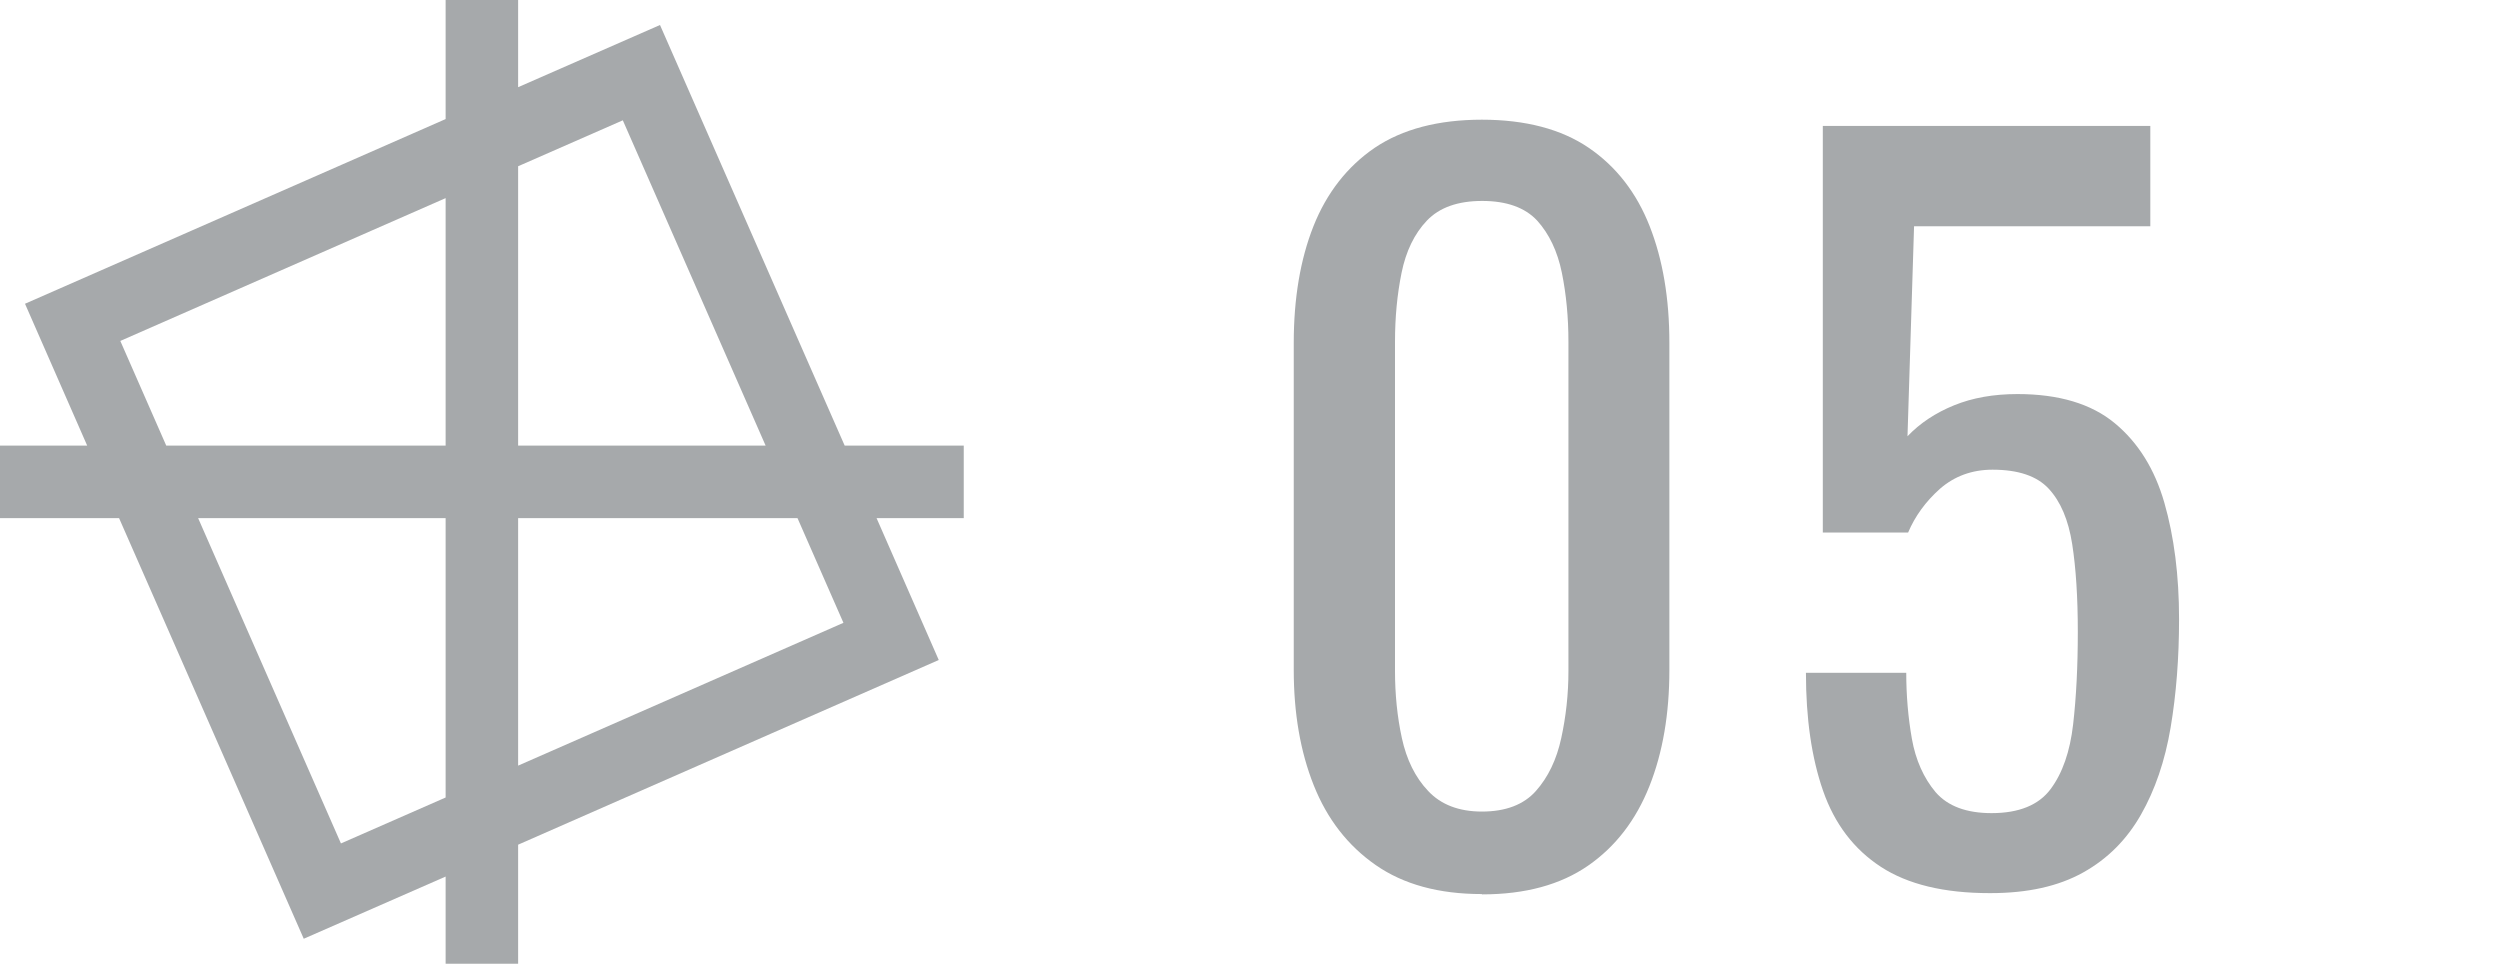
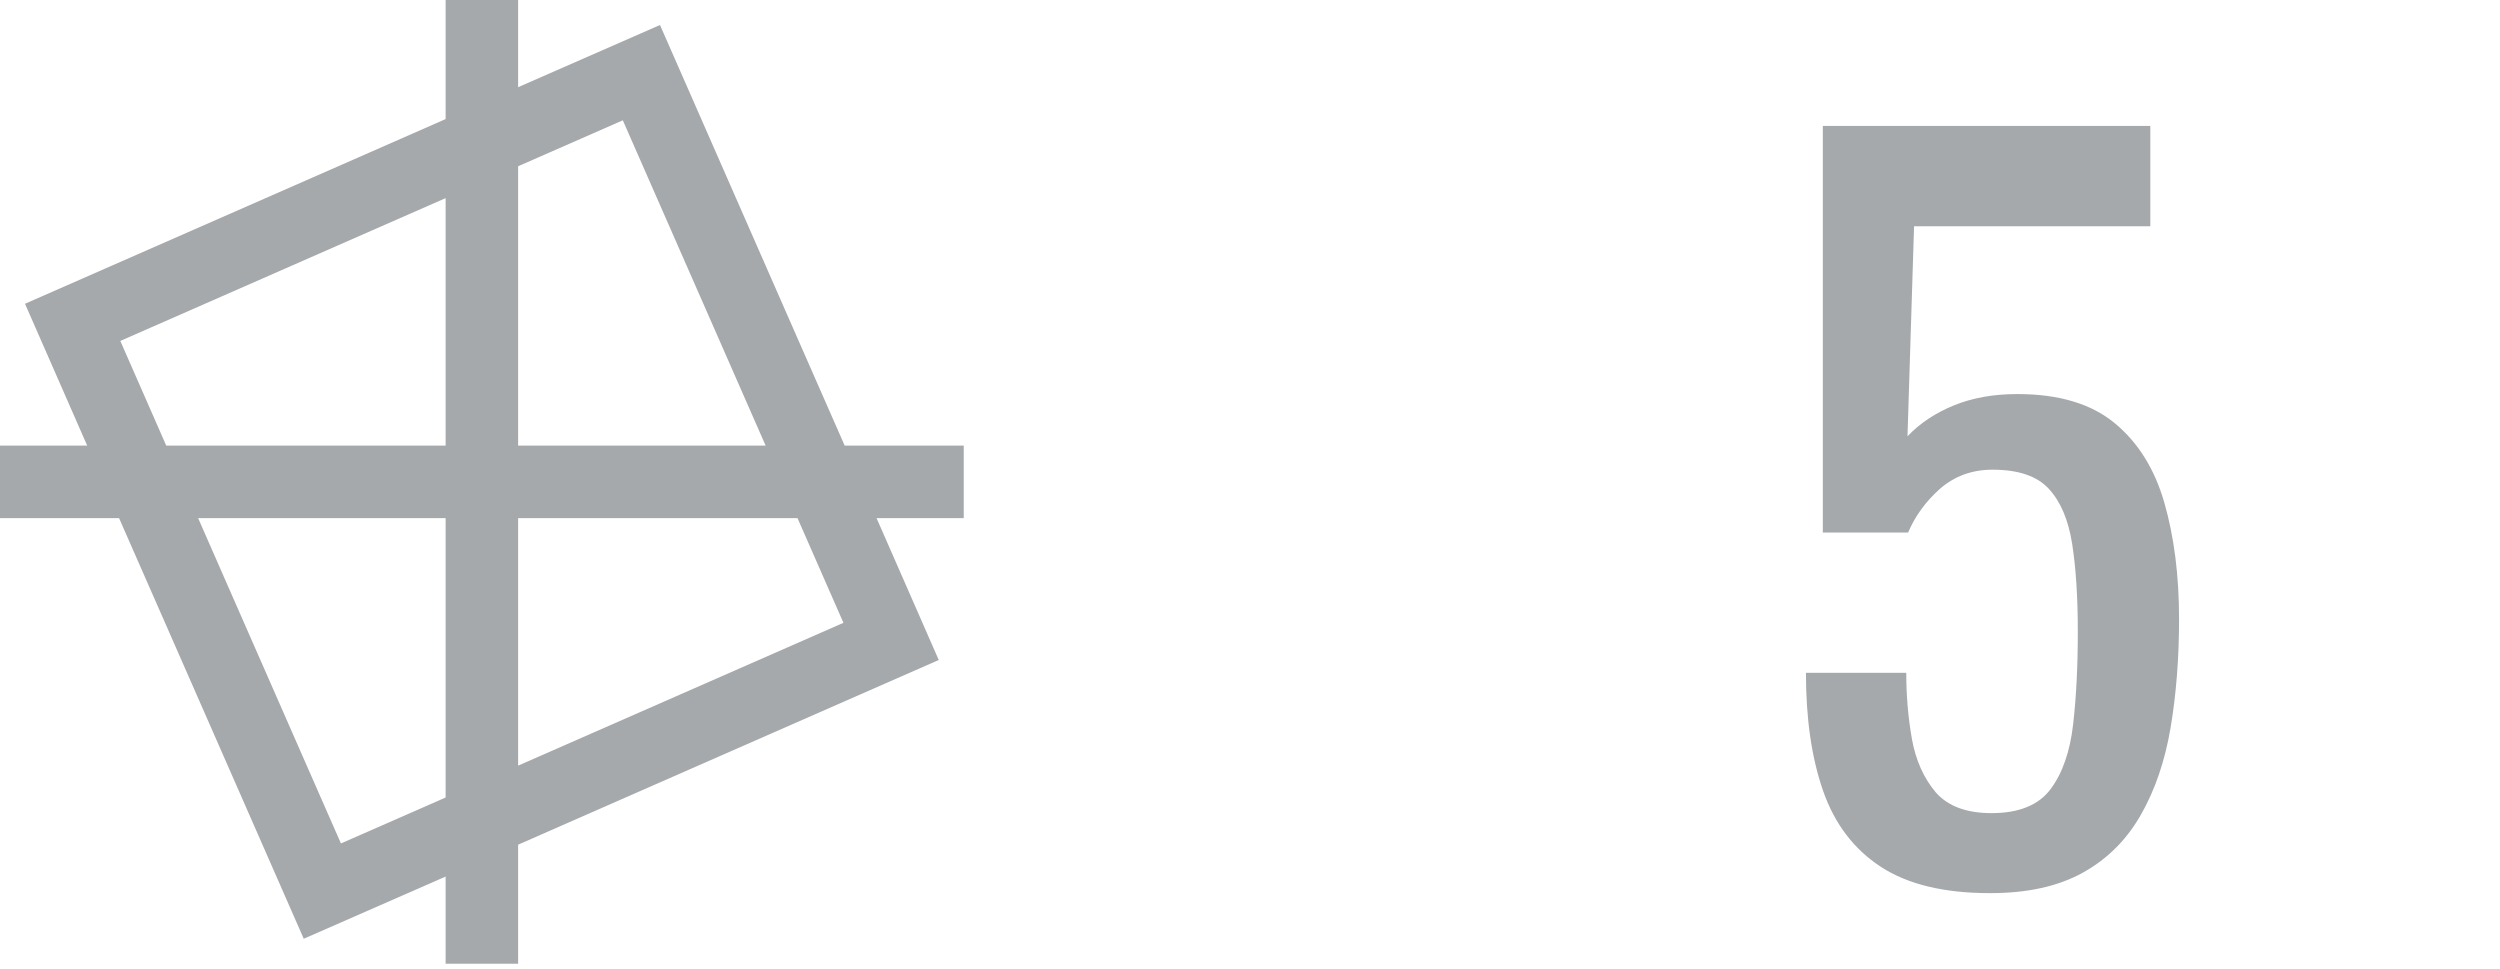
<svg xmlns="http://www.w3.org/2000/svg" id="_レイヤー_1" viewBox="0 0 80 31">
  <defs>
    <style>.cls-1{fill:#A6A9AB;}.cls-2{fill:#A6A9AB;}</style>
  </defs>
-   <path class="cls-2" d="M47.42,28.61c-1.38,0-2.51-.31-3.4-.93-.89-.62-1.55-1.47-1.98-2.55s-.64-2.31-.64-3.69v-10.47c0-1.42.21-2.67.63-3.73s1.08-1.91,1.96-2.51c.89-.6,2.04-.9,3.43-.9s2.54.3,3.42.9c.88.6,1.53,1.44,1.95,2.51.42,1.07.63,2.31.63,3.73v10.47c0,1.4-.21,2.64-.64,3.72s-1.08,1.93-1.96,2.54c-.88.61-2.01.92-3.39.92h-.01ZM47.42,25.97c.76,0,1.34-.22,1.73-.66s.66-1,.81-1.69.23-1.4.23-2.15v-10.53c0-.78-.07-1.52-.21-2.21-.14-.69-.41-1.25-.79-1.67-.39-.42-.98-.63-1.76-.63s-1.37.21-1.77.63-.67.98-.81,1.67c-.14.69-.21,1.42-.21,2.21v10.53c0,.74.07,1.46.22,2.15s.43,1.26.84,1.69c.41.44.99.66,1.72.66Z" />
  <path class="cls-2" d="M30.84,14.26h-3.81l-1.45-3.3L21.12.8l-4.54,1.99V0h-2.32v3.81l-3.3,1.45L.8,9.72l1.99,4.54H0v2.32h3.81l1.45,3.3,4.46,10.16,4.54-1.99v2.79h2.32v-3.81l3.3-1.45,10.16-4.46-1.99-4.54h2.79v-2.32ZM19.93,3.85l3.53,8.04,1.04,2.37h-7.92V5.32l3.35-1.47ZM3.85,10.91l8.04-3.53,2.37-1.04v7.92H5.32l-1.47-3.35ZM10.91,26.99l-3.53-8.04-1.04-2.37h7.92v8.94l-3.35,1.47ZM26.99,19.93l-8.04,3.53-2.37,1.04v-7.92h8.94l1.47,3.35Z" />
  <path class="cls-1" d="M63.67,28.58c-1.46,0-2.62-.28-3.48-.84s-1.48-1.37-1.85-2.43-.55-2.32-.55-3.78h3.21c0,.72.06,1.43.18,2.11s.38,1.26.76,1.71c.39.45.99.67,1.79.67.88,0,1.51-.26,1.89-.77s.62-1.2.72-2.07.15-1.86.15-2.96-.06-2.04-.18-2.81c-.12-.77-.37-1.36-.75-1.77-.38-.41-.98-.61-1.8-.61-.66,0-1.22.21-1.68.61-.46.41-.8.88-1.02,1.4h-2.73V4.03h10.48v3.21h-7.56l-.21,6.72c.4-.42.9-.75,1.49-.99.59-.24,1.26-.36,2.03-.36,1.32,0,2.36.31,3.11.93.75.62,1.28,1.47,1.59,2.55s.47,2.32.47,3.72c0,1.24-.09,2.4-.27,3.47-.18,1.07-.5,2-.95,2.79s-1.06,1.41-1.85,1.85-1.77.66-2.97.66h0Z" />
</svg>